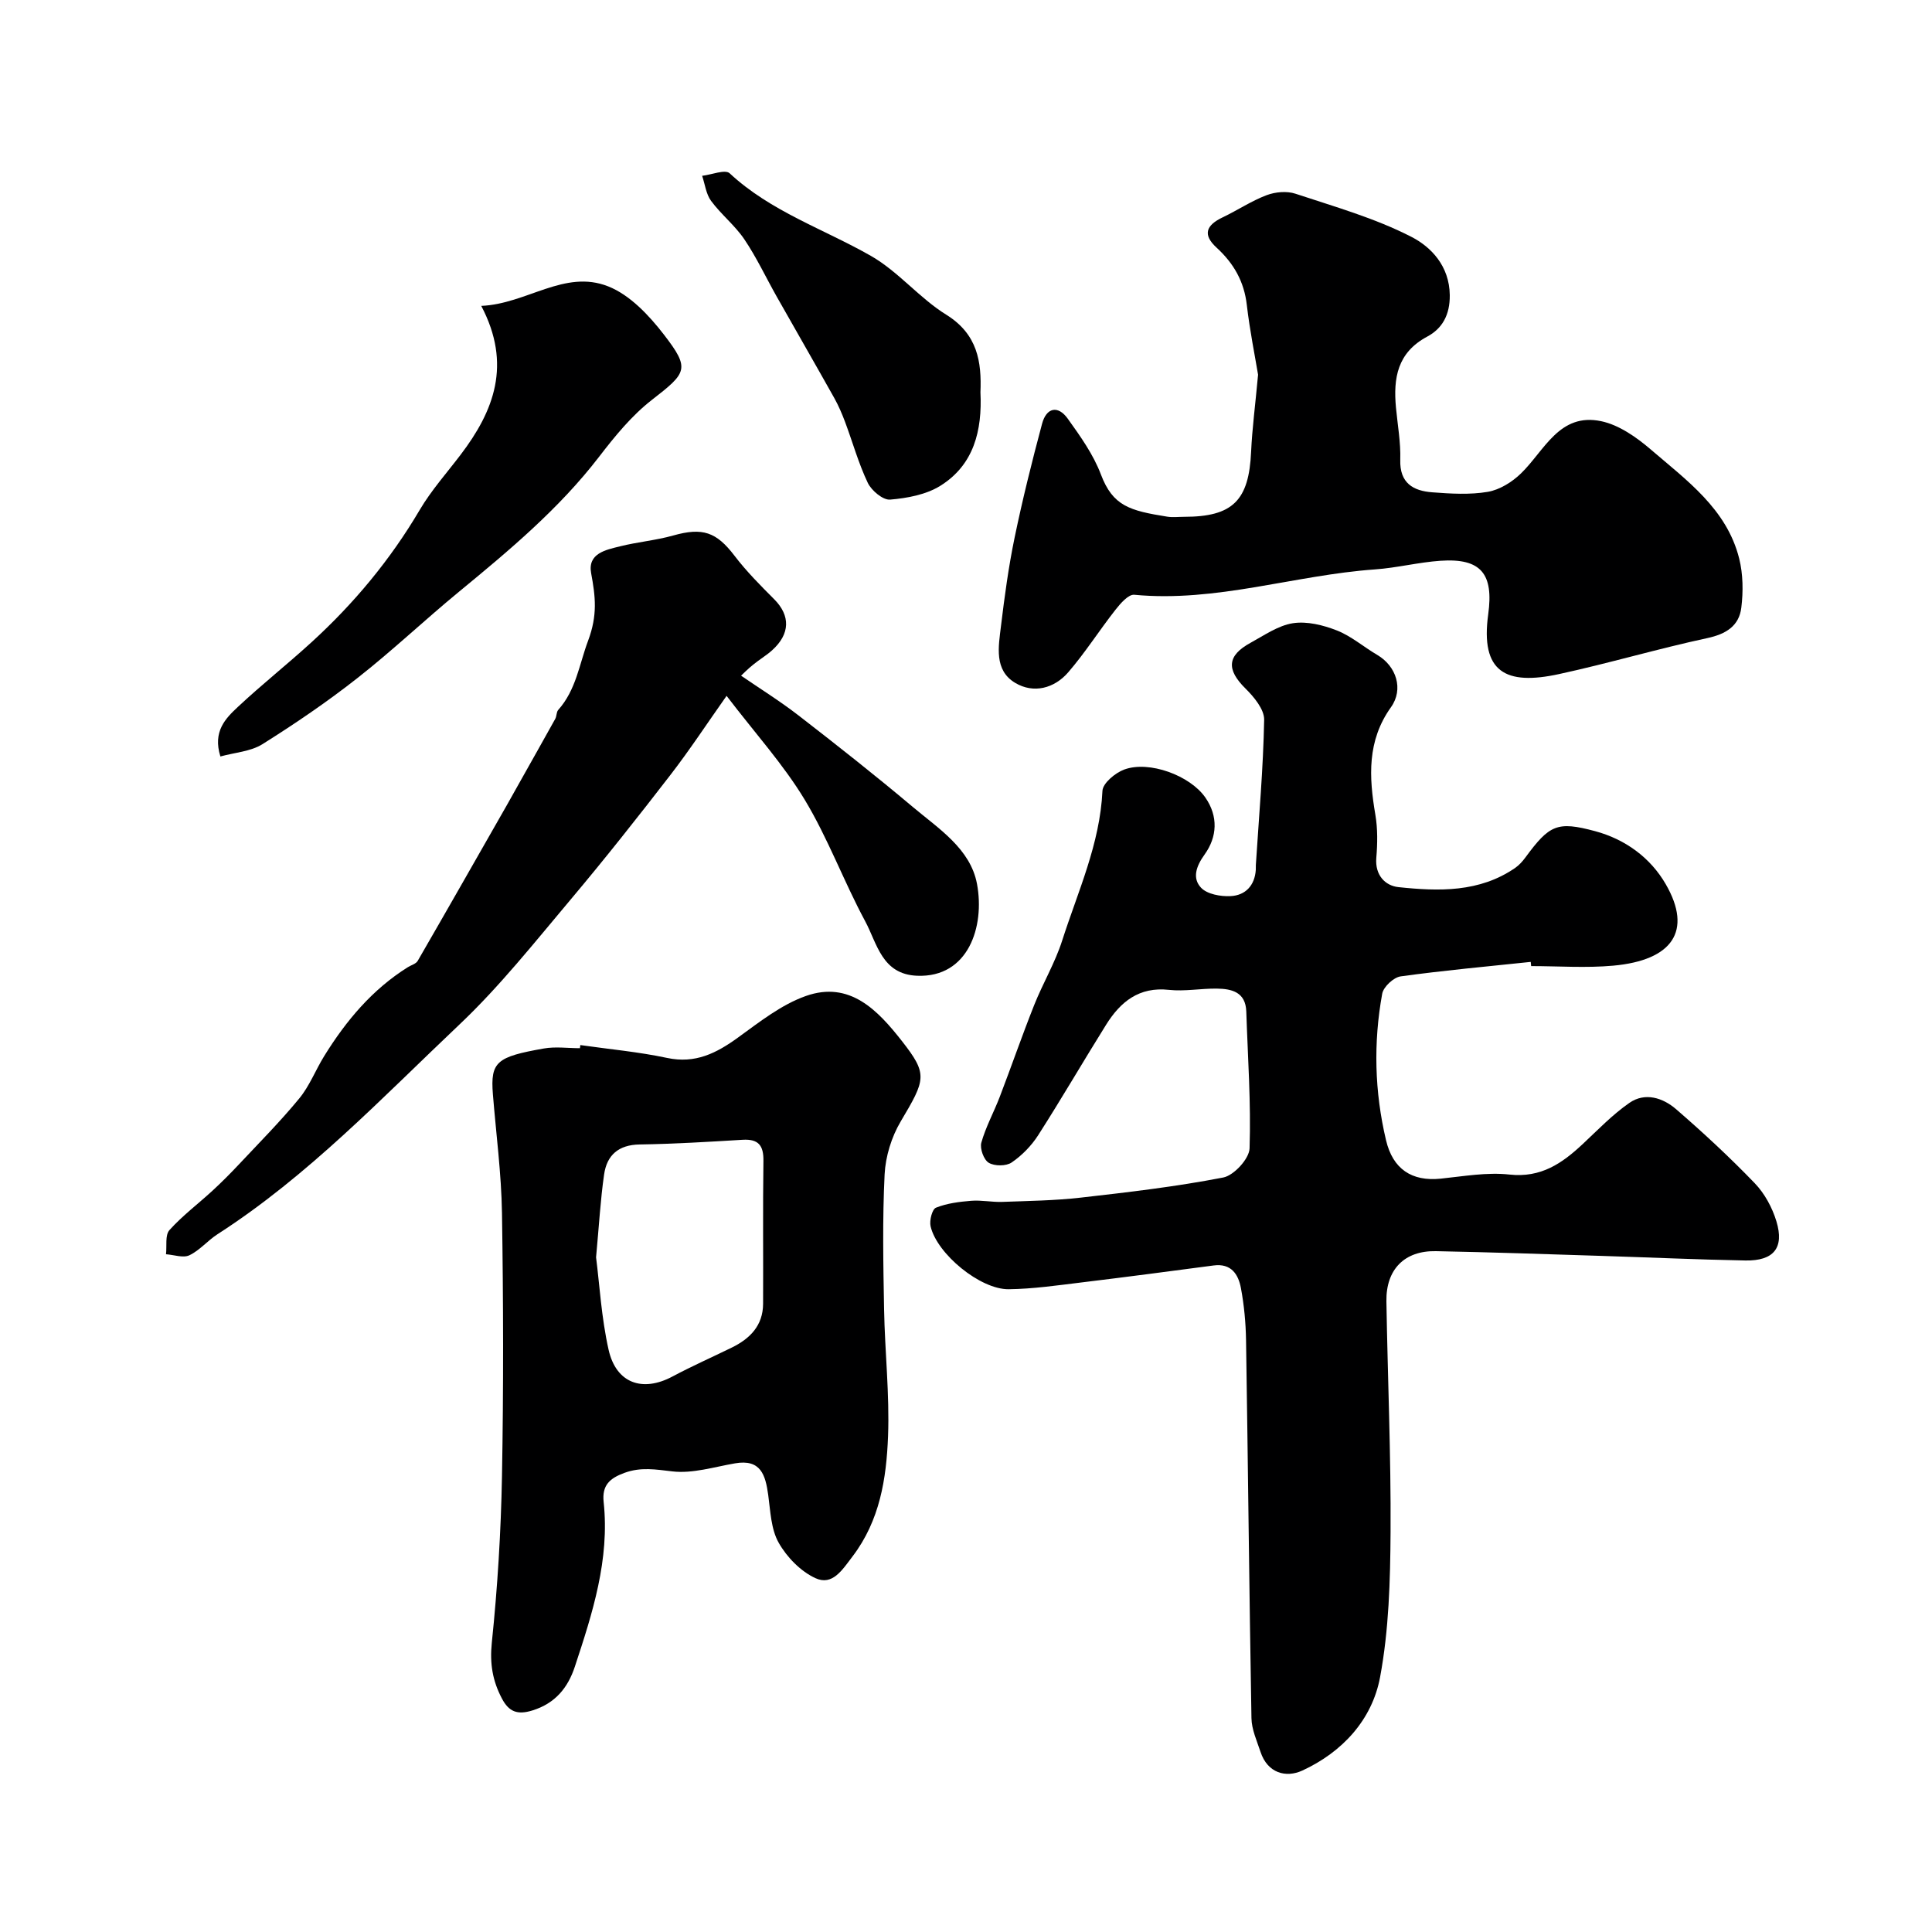
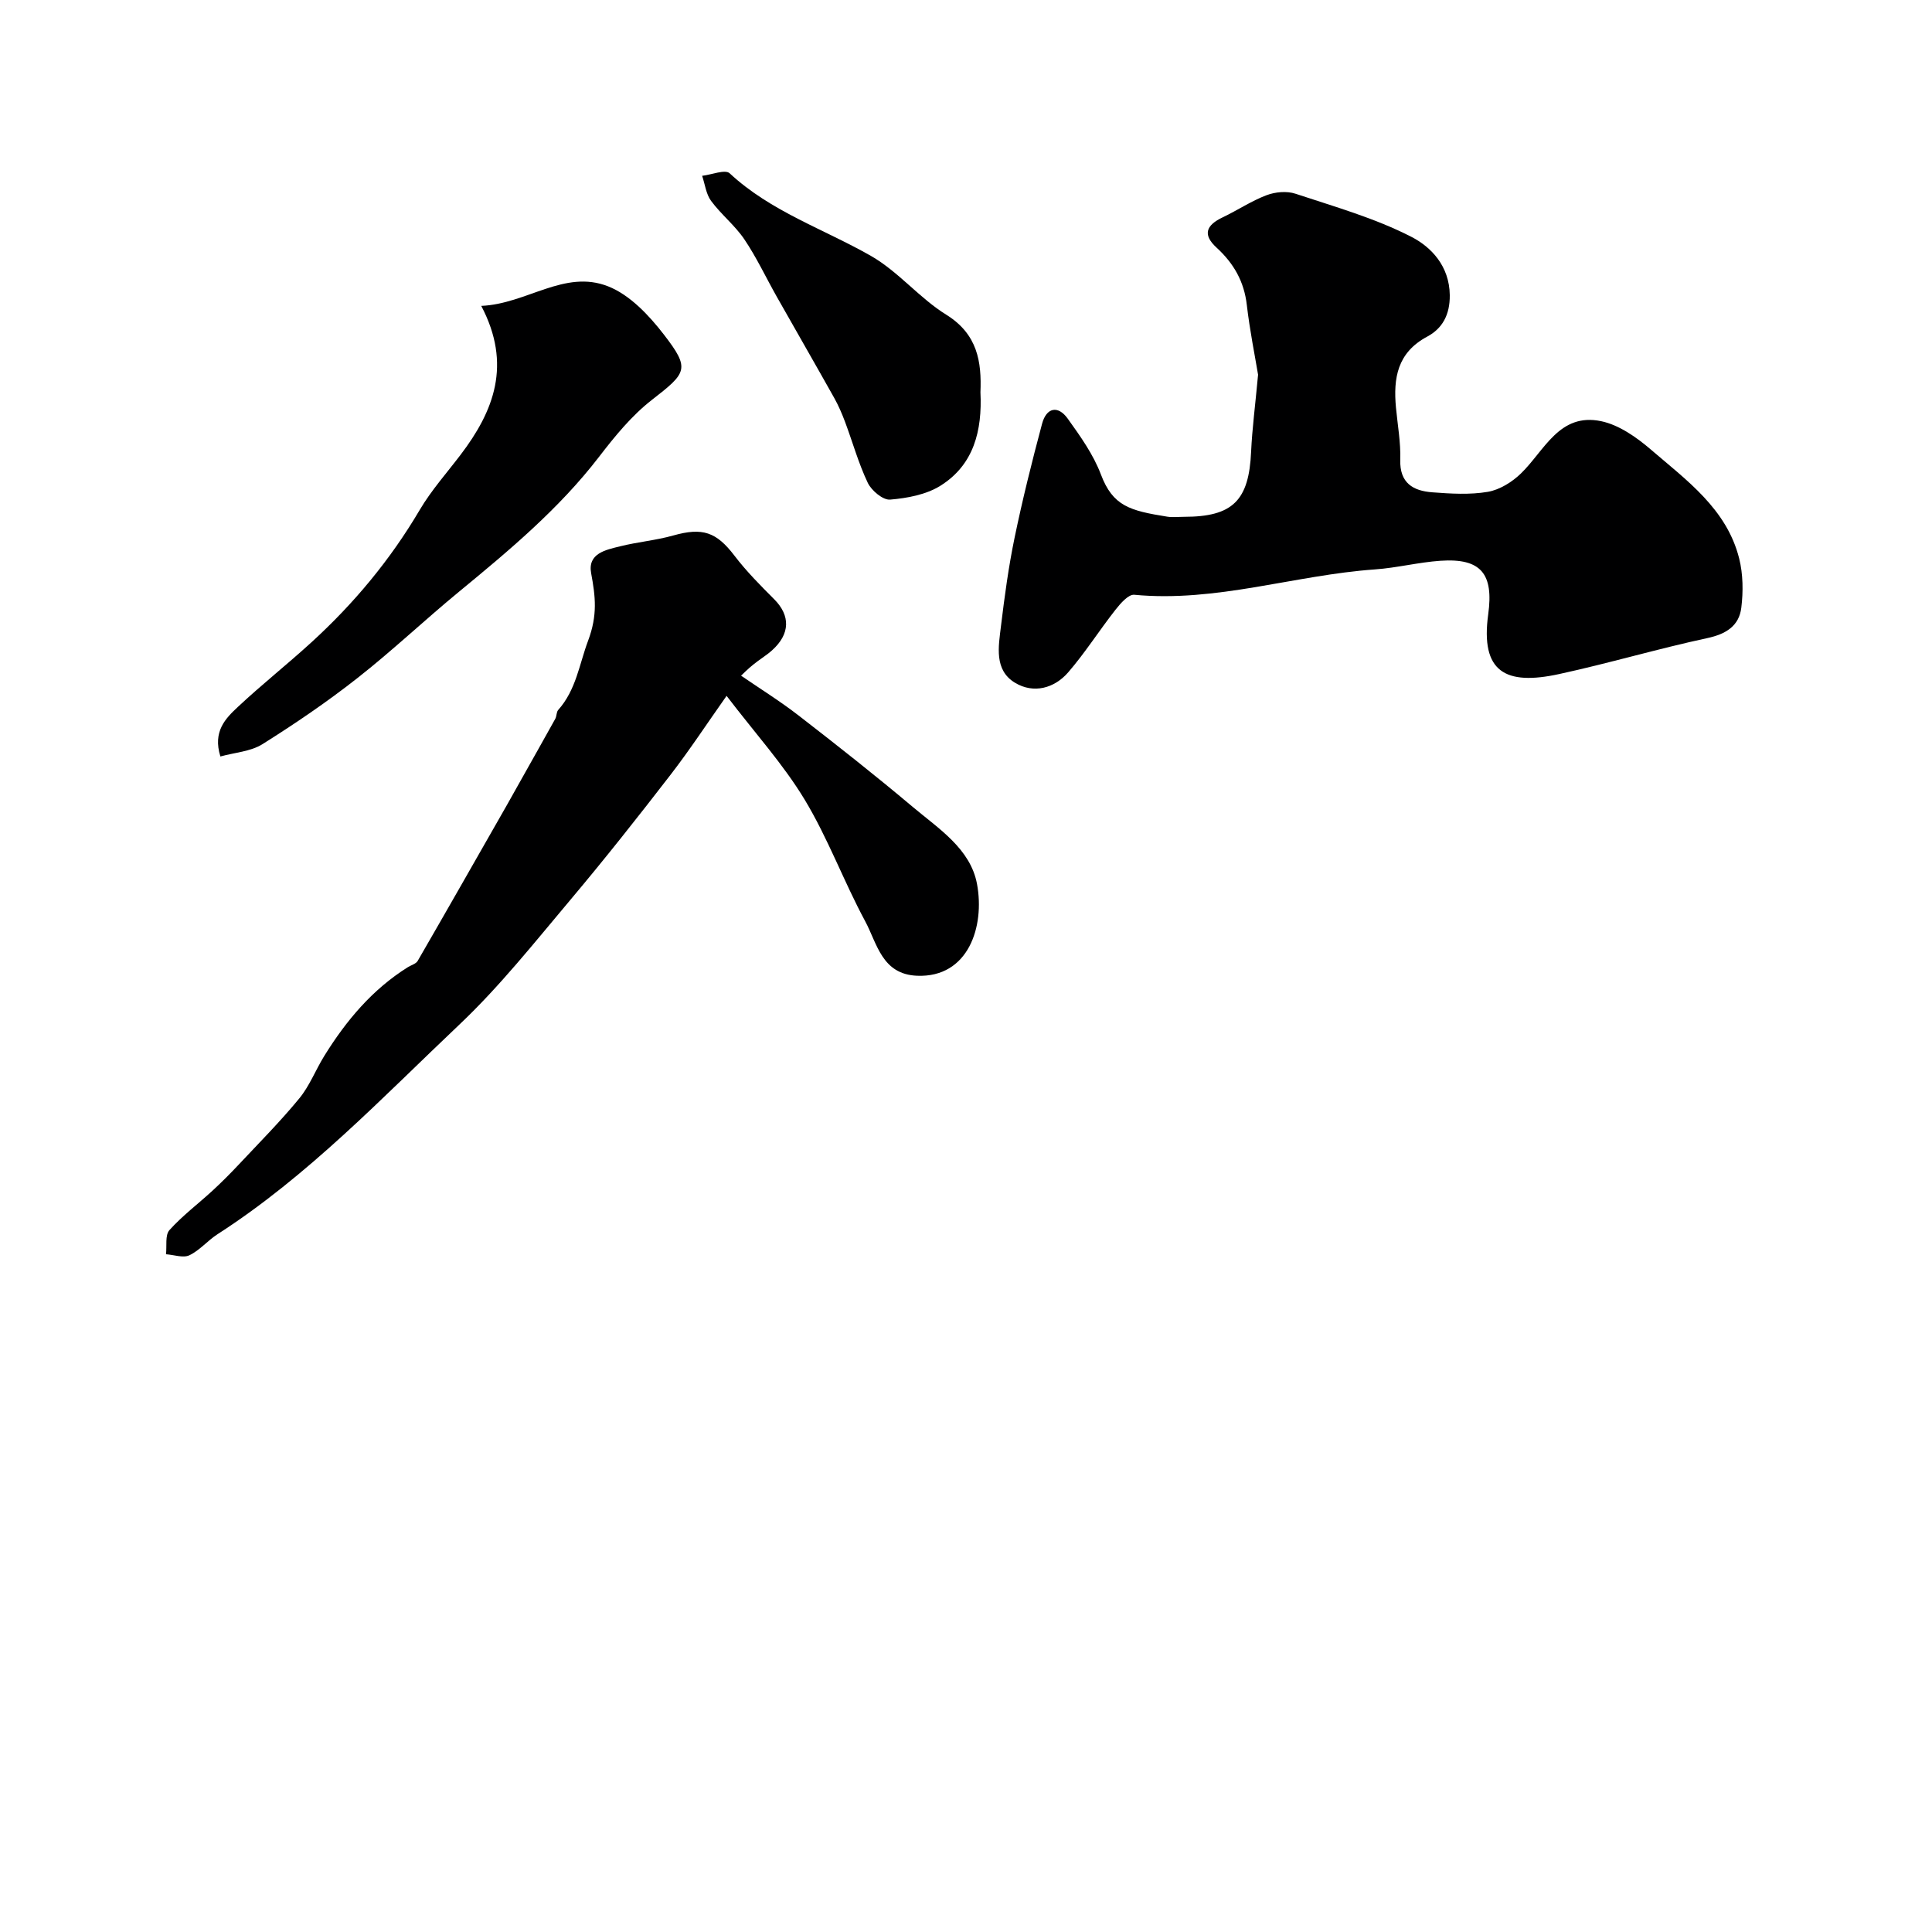
<svg xmlns="http://www.w3.org/2000/svg" enable-background="new 0 0 400 400" viewBox="0 0 400 400">
  <g fill="#000001">
-     <path d="m316.92 199.15c-8.99.95-17.99 1.76-26.93 3-1.46.2-3.56 2.16-3.82 3.59-1.84 10.12-1.59 20.27.79 30.32 1.41 5.98 5.33 8.58 11.3 7.97 4.75-.49 9.6-1.37 14.27-.85 6.52.71 10.9-2.33 15.18-6.34 3.13-2.93 6.14-6.07 9.64-8.5 3.25-2.26 6.95-1.04 9.66 1.3 5.63 4.87 11.11 9.95 16.27 15.31 2.06 2.13 3.65 5.07 4.51 7.92 1.66 5.49-.57 8.2-6.41 8.1-9.93-.18-19.86-.64-29.8-.95-11.43-.36-22.86-.76-34.29-.98-6.51-.13-10.35 3.78-10.25 10.38.26 15.93.96 31.86.86 47.79-.06 10.03-.34 20.22-2.17 30.03-1.65 8.84-7.83 15.53-16.11 19.34-3.38 1.55-7.19.53-8.64-3.86-.76-2.3-1.84-4.65-1.88-6.99-.46-26.09-.71-52.18-1.12-78.28-.06-3.59-.4-7.23-1.06-10.76-.53-2.85-2.01-5.17-5.64-4.69-9.08 1.2-18.15 2.4-27.24 3.5-5.05.61-10.13 1.36-15.2 1.42-5.89.07-14.85-7.31-16.17-13.02-.28-1.2.32-3.54 1.11-3.86 2.27-.91 4.83-1.23 7.3-1.43 2.11-.17 4.26.3 6.38.23 5.42-.2 10.87-.27 16.26-.88 9.88-1.12 19.79-2.28 29.54-4.17 2.21-.43 5.38-3.88 5.45-6.03.31-9.43-.37-18.88-.68-28.33-.13-4.03-2.99-4.71-6.11-4.75-3.3-.04-6.65.61-9.9.26-6.19-.68-10.04 2.47-13 7.2-4.75 7.6-9.25 15.36-14.08 22.9-1.4 2.18-3.36 4.19-5.49 5.64-1.14.78-3.54.78-4.74.06-1.03-.61-1.87-2.94-1.54-4.15.91-3.26 2.59-6.3 3.81-9.48 2.42-6.32 4.63-12.72 7.13-19.01 1.79-4.51 4.33-8.76 5.8-13.36 3.26-10.18 7.83-20.01 8.34-31 .07-1.59 2.66-3.74 4.52-4.42 5.16-1.89 13.61 1.24 16.77 5.78 2.73 3.92 2.46 8.19-.13 11.8-1.79 2.48-2.59 4.92-.75 6.89 1.27 1.35 4.07 1.85 6.13 1.74 3.04-.15 4.99-2.17 5.21-5.44.02-.33-.01-.67.01-1 .64-10.02 1.53-20.03 1.72-30.06.04-2.16-2.1-4.73-3.86-6.47-3.96-3.92-3.86-6.8 1.05-9.48 2.84-1.55 5.71-3.58 8.77-4.05 2.91-.45 6.27.39 9.1 1.5 2.98 1.17 5.53 3.41 8.35 5.06 3.97 2.33 5.51 7.11 2.84 10.84-4.96 6.94-4.56 14.42-3.23 22.23.5 2.92.45 5.99.2 8.95-.3 3.59 1.85 5.77 4.58 6.06 8.35.88 16.78 1.13 24.2-4 .8-.56 1.5-1.34 2.08-2.13 4.99-6.79 6.6-7.56 14.43-5.46 6.26 1.68 11.47 5.5 14.64 10.99 5.59 9.68 1.37 15.75-10.88 16.86-5.62.51-11.32.09-16.99.09-.03-.31-.06-.59-.09-.87z" />
-     <path d="m120.15 216.37c5.99.86 12.05 1.4 17.95 2.66 5.84 1.25 10.22-.97 14.7-4.22 4.45-3.22 8.97-6.81 14.04-8.6 9.09-3.22 14.91 2.98 19.87 9.3 5.45 6.95 4.94 7.95-.25 16.71-1.89 3.2-3.12 7.21-3.31 10.92-.46 9.3-.28 18.64-.11 27.96.16 8.76 1.15 17.54.82 26.27-.34 8.76-1.69 17.43-7.35 24.87-2.13 2.8-4.16 6.11-7.66 4.51-3.07-1.4-5.94-4.35-7.63-7.34-1.6-2.81-1.71-6.54-2.17-9.9-.57-4.12-1.53-7.47-6.87-6.54-4.31.74-8.75 2.15-12.94 1.67-3.47-.4-6.55-.95-9.95.3-3.03 1.11-4.69 2.55-4.31 6.05 1.27 11.9-2.31 23.01-5.96 34.06-1.43 4.35-4.04 7.61-8.79 9.08-3.1.96-4.86.29-6.31-2.46-1.93-3.65-2.54-7.21-2.1-11.53 1.19-11.47 1.9-23.02 2.11-34.55.33-18.14.28-36.3 0-54.44-.13-8.2-1.22-16.38-1.88-24.57-.55-6.79.82-7.78 10.54-9.5 2.42-.43 4.98-.06 7.48-.06.02-.23.05-.44.08-.65zm3.26 43.95c.71 5.51 1.09 12.44 2.59 19.12 1.57 6.98 7.04 8.86 13.25 5.54 4.01-2.14 8.17-3.98 12.26-5.98 3.78-1.85 6.45-4.56 6.48-9.04.05-9.87-.07-19.73.07-29.6.05-3.22-1.04-4.58-4.33-4.38-7.09.43-14.19.86-21.3.97-4.38.07-6.79 2.21-7.36 6.23-.75 5.19-1.04 10.46-1.66 17.14z" />
    <path d="m260.47 77.58c-.63-3.81-1.71-9.1-2.33-14.44-.56-4.86-2.7-8.6-6.26-11.87-2.87-2.63-2.27-4.59 1.26-6.27 3.07-1.46 5.94-3.4 9.1-4.59 1.8-.68 4.19-.9 5.98-.3 8.11 2.69 16.46 5.05 24 8.93 4.09 2.1 7.86 6.03 7.94 12.05.05 4.13-1.58 6.94-4.65 8.59-6.22 3.32-7.06 8.6-6.49 14.71.34 3.6 1 7.21.89 10.79-.15 4.86 2.69 6.46 6.66 6.75 3.81.29 7.74.53 11.46-.1 2.46-.42 5.04-2.03 6.87-3.81 4.89-4.75 7.94-12.62 16.59-10.82 3.69.77 7.31 3.31 10.27 5.85 7.44 6.4 15.75 12.32 18.32 22.59.81 3.24.85 6.84.44 10.17-.46 3.77-3.14 5.46-7.03 6.3-10.29 2.21-20.41 5.22-30.7 7.45-11.06 2.41-16.32-.39-14.67-12.38 1.14-8.32-1.43-11.66-9.88-11.08-4.54.31-9.03 1.47-13.57 1.79-16.66 1.18-32.85 6.87-49.84 5.25-1.2-.11-2.85 1.79-3.87 3.09-3.35 4.26-6.27 8.88-9.8 12.97-2.89 3.34-7.18 4.45-10.98 2.18-4.4-2.63-3.45-7.52-2.94-11.75.74-6.13 1.57-12.27 2.82-18.31 1.64-7.92 3.6-15.78 5.69-23.59.89-3.34 3.28-3.9 5.33-1.03 2.6 3.63 5.29 7.4 6.85 11.53 2.48 6.56 5.98 7.5 13.73 8.74 1.14.18 2.33.03 3.49.03 10.08 0 13.44-3.37 13.88-13.51.22-4.76.85-9.5 1.44-15.91z" />
    <path d="m153.43 139.89c3.88 2.67 8.06 5.26 11.93 8.26 7.97 6.17 15.89 12.41 23.6 18.9 5.37 4.52 11.96 8.67 13.32 15.97 1.64 8.8-1.78 19.41-12.38 19-7.33-.28-8.3-6.7-10.78-11.3-4.44-8.25-7.7-17.17-12.52-25.16-4.39-7.27-10.2-13.68-16.17-21.49-4.04 5.72-7.67 11.26-11.71 16.48-6.71 8.69-13.52 17.31-20.59 25.71-7.43 8.82-14.65 17.94-22.99 25.84-16.05 15.19-31.34 31.35-50.12 43.44-2.03 1.31-3.67 3.33-5.81 4.35-1.29.61-3.2-.1-4.84-.21.2-1.7-.22-3.96.71-5 2.67-2.97 5.93-5.42 8.89-8.14 1.89-1.74 3.7-3.56 5.46-5.43 4.23-4.51 8.61-8.92 12.53-13.69 2.14-2.6 3.39-5.92 5.19-8.82 4.52-7.29 9.93-13.75 17.3-18.36.69-.43 1.67-.68 2.03-1.3 6.22-10.76 12.36-21.56 18.52-32.35.88-1.54 1.74-3.1 2.61-4.65 2.45-4.37 4.92-8.73 7.35-13.11.31-.56.22-1.39.61-1.84 3.72-4.17 4.36-9.47 6.19-14.34 1.99-5.31 1.52-9.15.63-13.97-.76-4.13 3.05-4.84 5.99-5.57 3.63-.91 7.41-1.23 11-2.24 6.1-1.72 8.94-.73 12.7 4.2 2.45 3.22 5.35 6.13 8.22 9.01 3.36 3.38 3.32 7.17-.45 10.56-1.21 1.09-2.64 1.92-3.9 2.96-1.14.91-2.16 1.96-2.52 2.29z" />
-     <path d="m45.63 156.62c-1.62-5.2 1.07-7.88 3.63-10.27 4.92-4.61 10.23-8.81 15.21-13.36 8.81-8.04 16.35-17.1 22.43-27.42 2.39-4.05 5.59-7.64 8.45-11.4 6.91-9.08 10.67-18.7 4.29-30.84 9.43-.4 17.23-7.62 26.28-4.04 4.49 1.77 8.45 5.99 11.53 9.98 5.52 7.15 4.75 7.89-2.53 13.56-4.17 3.25-7.65 7.53-10.9 11.76-8.29 10.77-18.6 19.37-29 27.93-7.11 5.85-13.81 12.21-21.05 17.89-6.27 4.93-12.91 9.44-19.66 13.68-2.44 1.51-5.71 1.71-8.68 2.53z" />
+     <path d="m45.63 156.62c-1.62-5.2 1.07-7.88 3.63-10.27 4.92-4.61 10.23-8.81 15.21-13.36 8.81-8.04 16.35-17.1 22.43-27.42 2.39-4.05 5.59-7.64 8.45-11.4 6.91-9.08 10.67-18.7 4.29-30.84 9.43-.4 17.23-7.62 26.28-4.04 4.49 1.77 8.45 5.99 11.53 9.98 5.52 7.15 4.75 7.89-2.53 13.56-4.17 3.25-7.65 7.53-10.9 11.76-8.29 10.77-18.6 19.37-29 27.93-7.11 5.85-13.81 12.21-21.05 17.89-6.27 4.93-12.91 9.44-19.66 13.68-2.44 1.51-5.71 1.71-8.68 2.53" />
    <path d="m202.99 81.22c.39 7.96-1.38 15.03-8.29 19.35-2.96 1.85-6.87 2.57-10.42 2.87-1.47.12-3.84-1.86-4.61-3.46-1.93-4.05-3.14-8.44-4.72-12.66-.63-1.67-1.34-3.33-2.21-4.89-3.94-7.03-7.97-14.02-11.94-21.04-2.23-3.95-4.16-8.09-6.69-11.84-1.95-2.89-4.81-5.14-6.89-7.96-1.04-1.41-1.26-3.44-1.85-5.19 1.95-.22 4.77-1.39 5.7-.52 8.52 7.93 19.45 11.51 29.26 17.11 5.67 3.24 10.03 8.74 15.62 12.19 6.45 4.03 7.3 9.72 7.04 16.04z" />
  </g>
</svg>